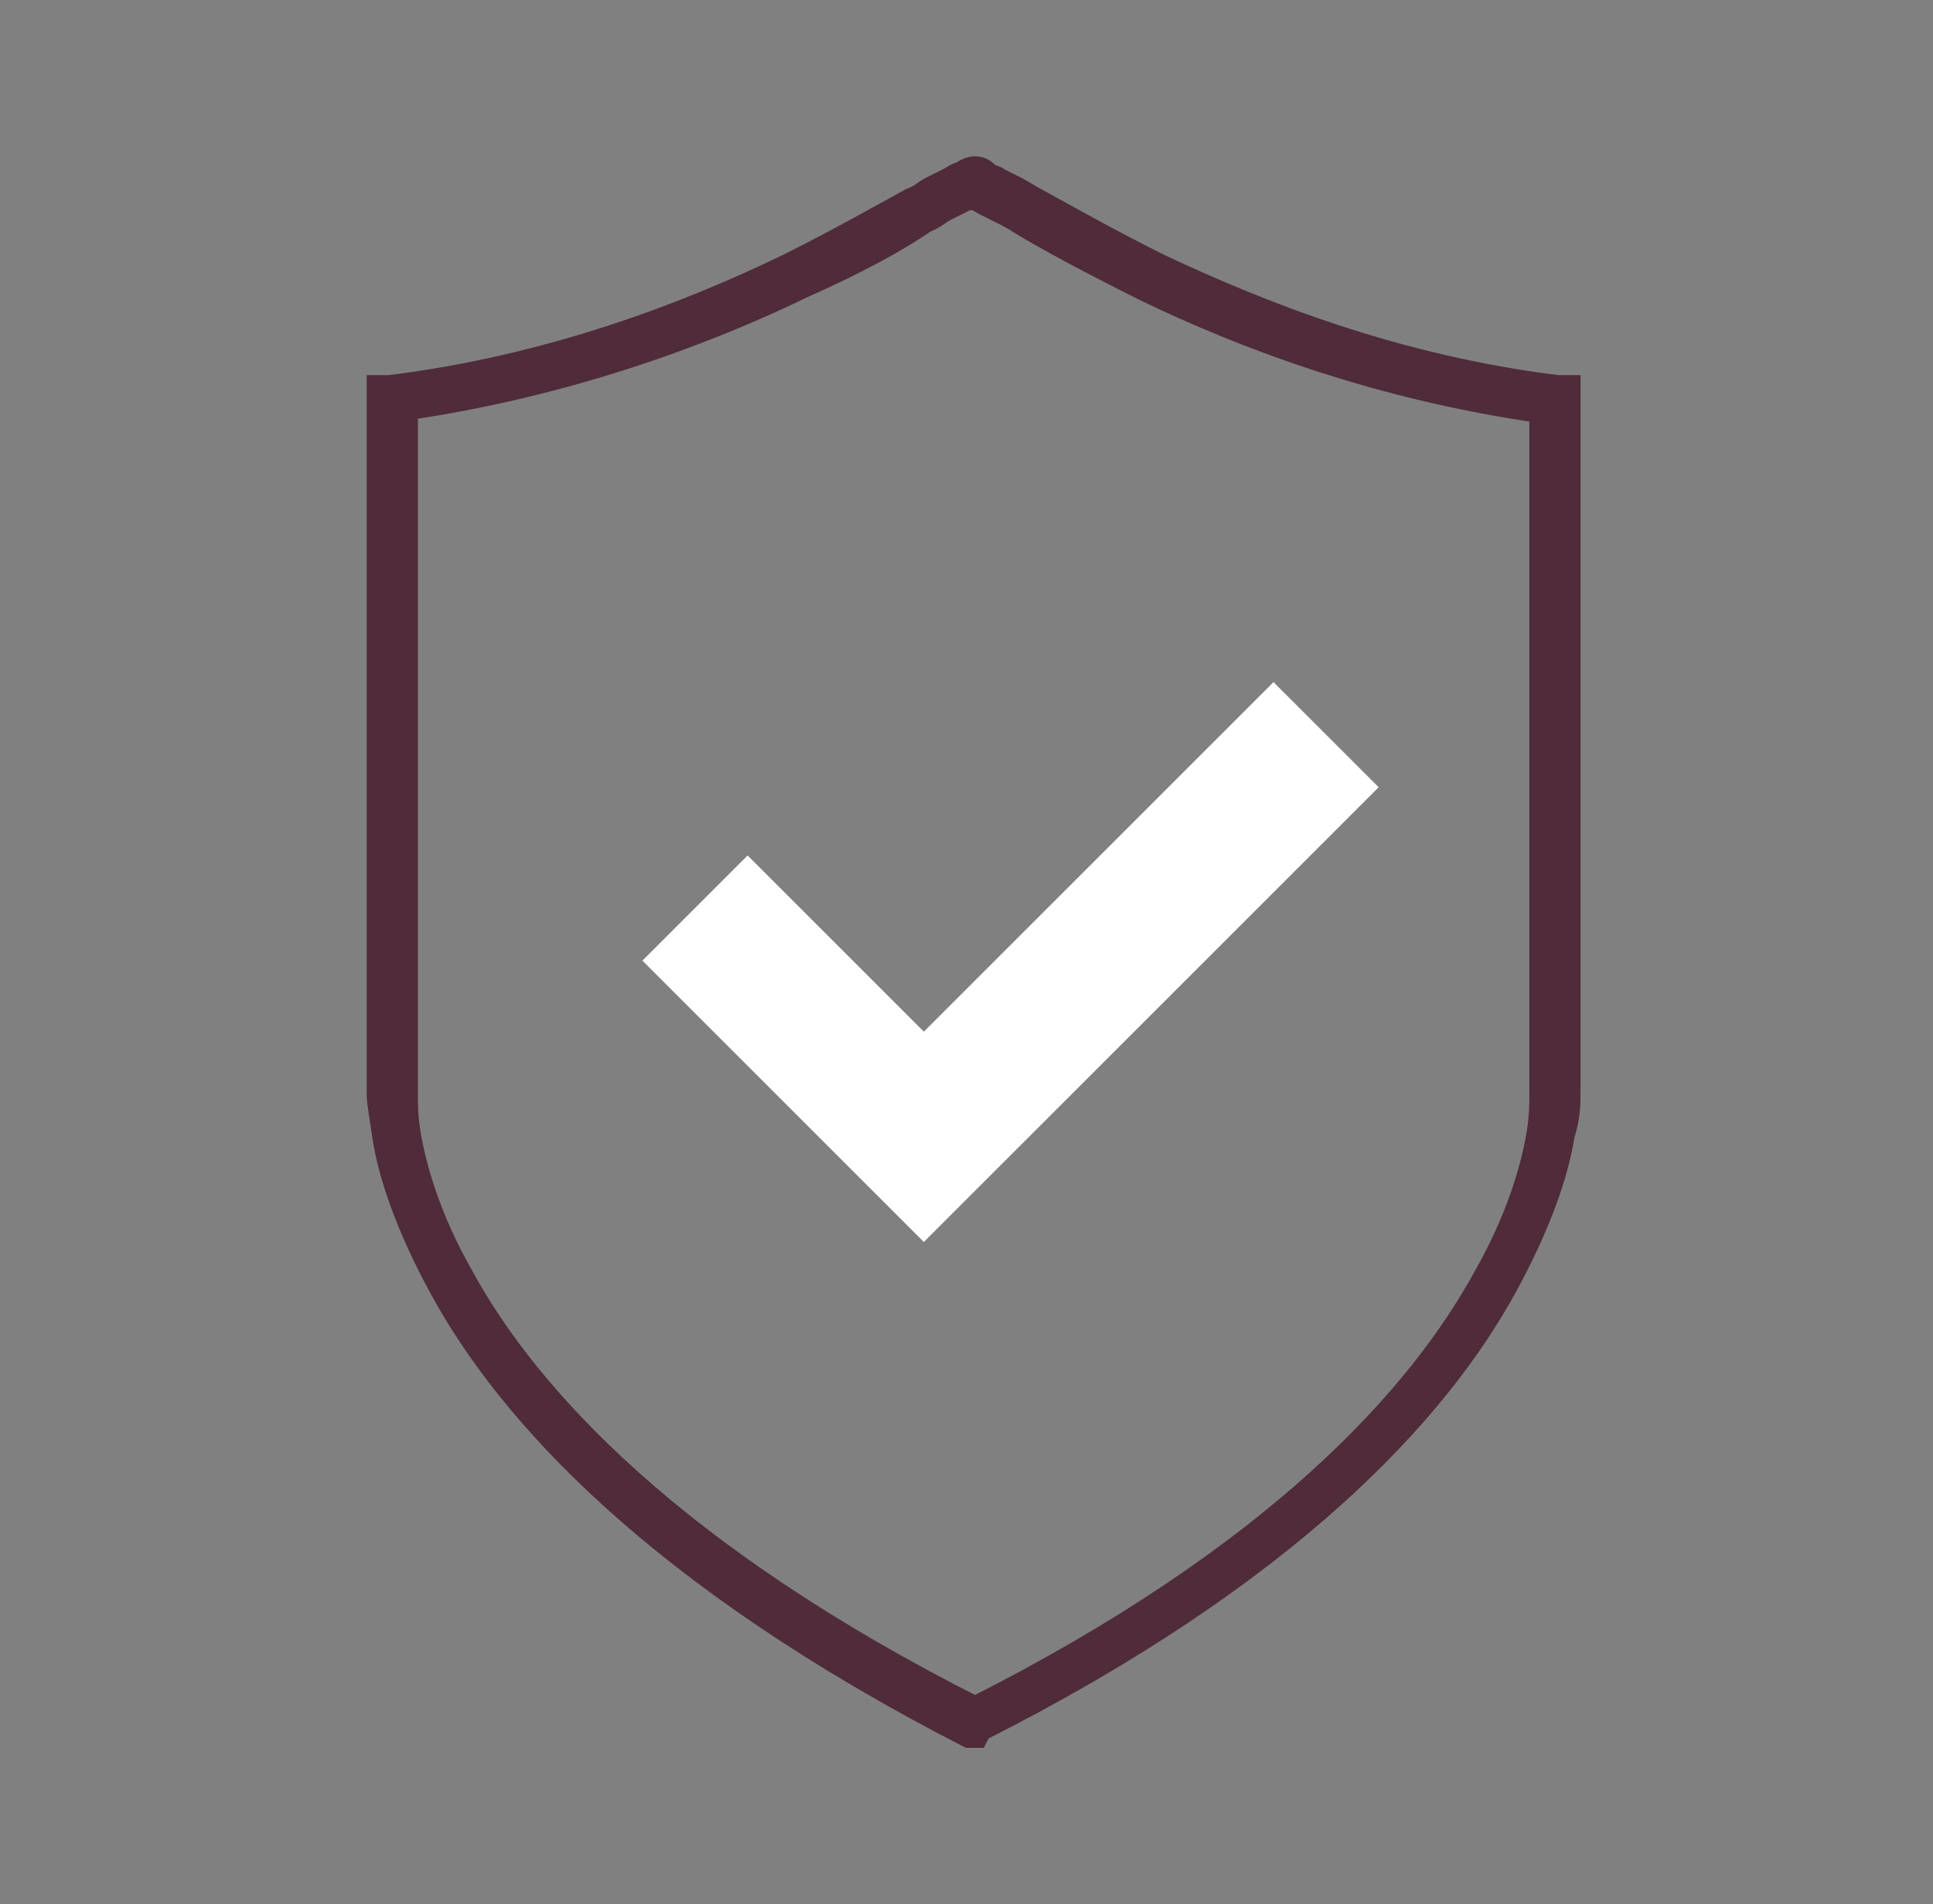
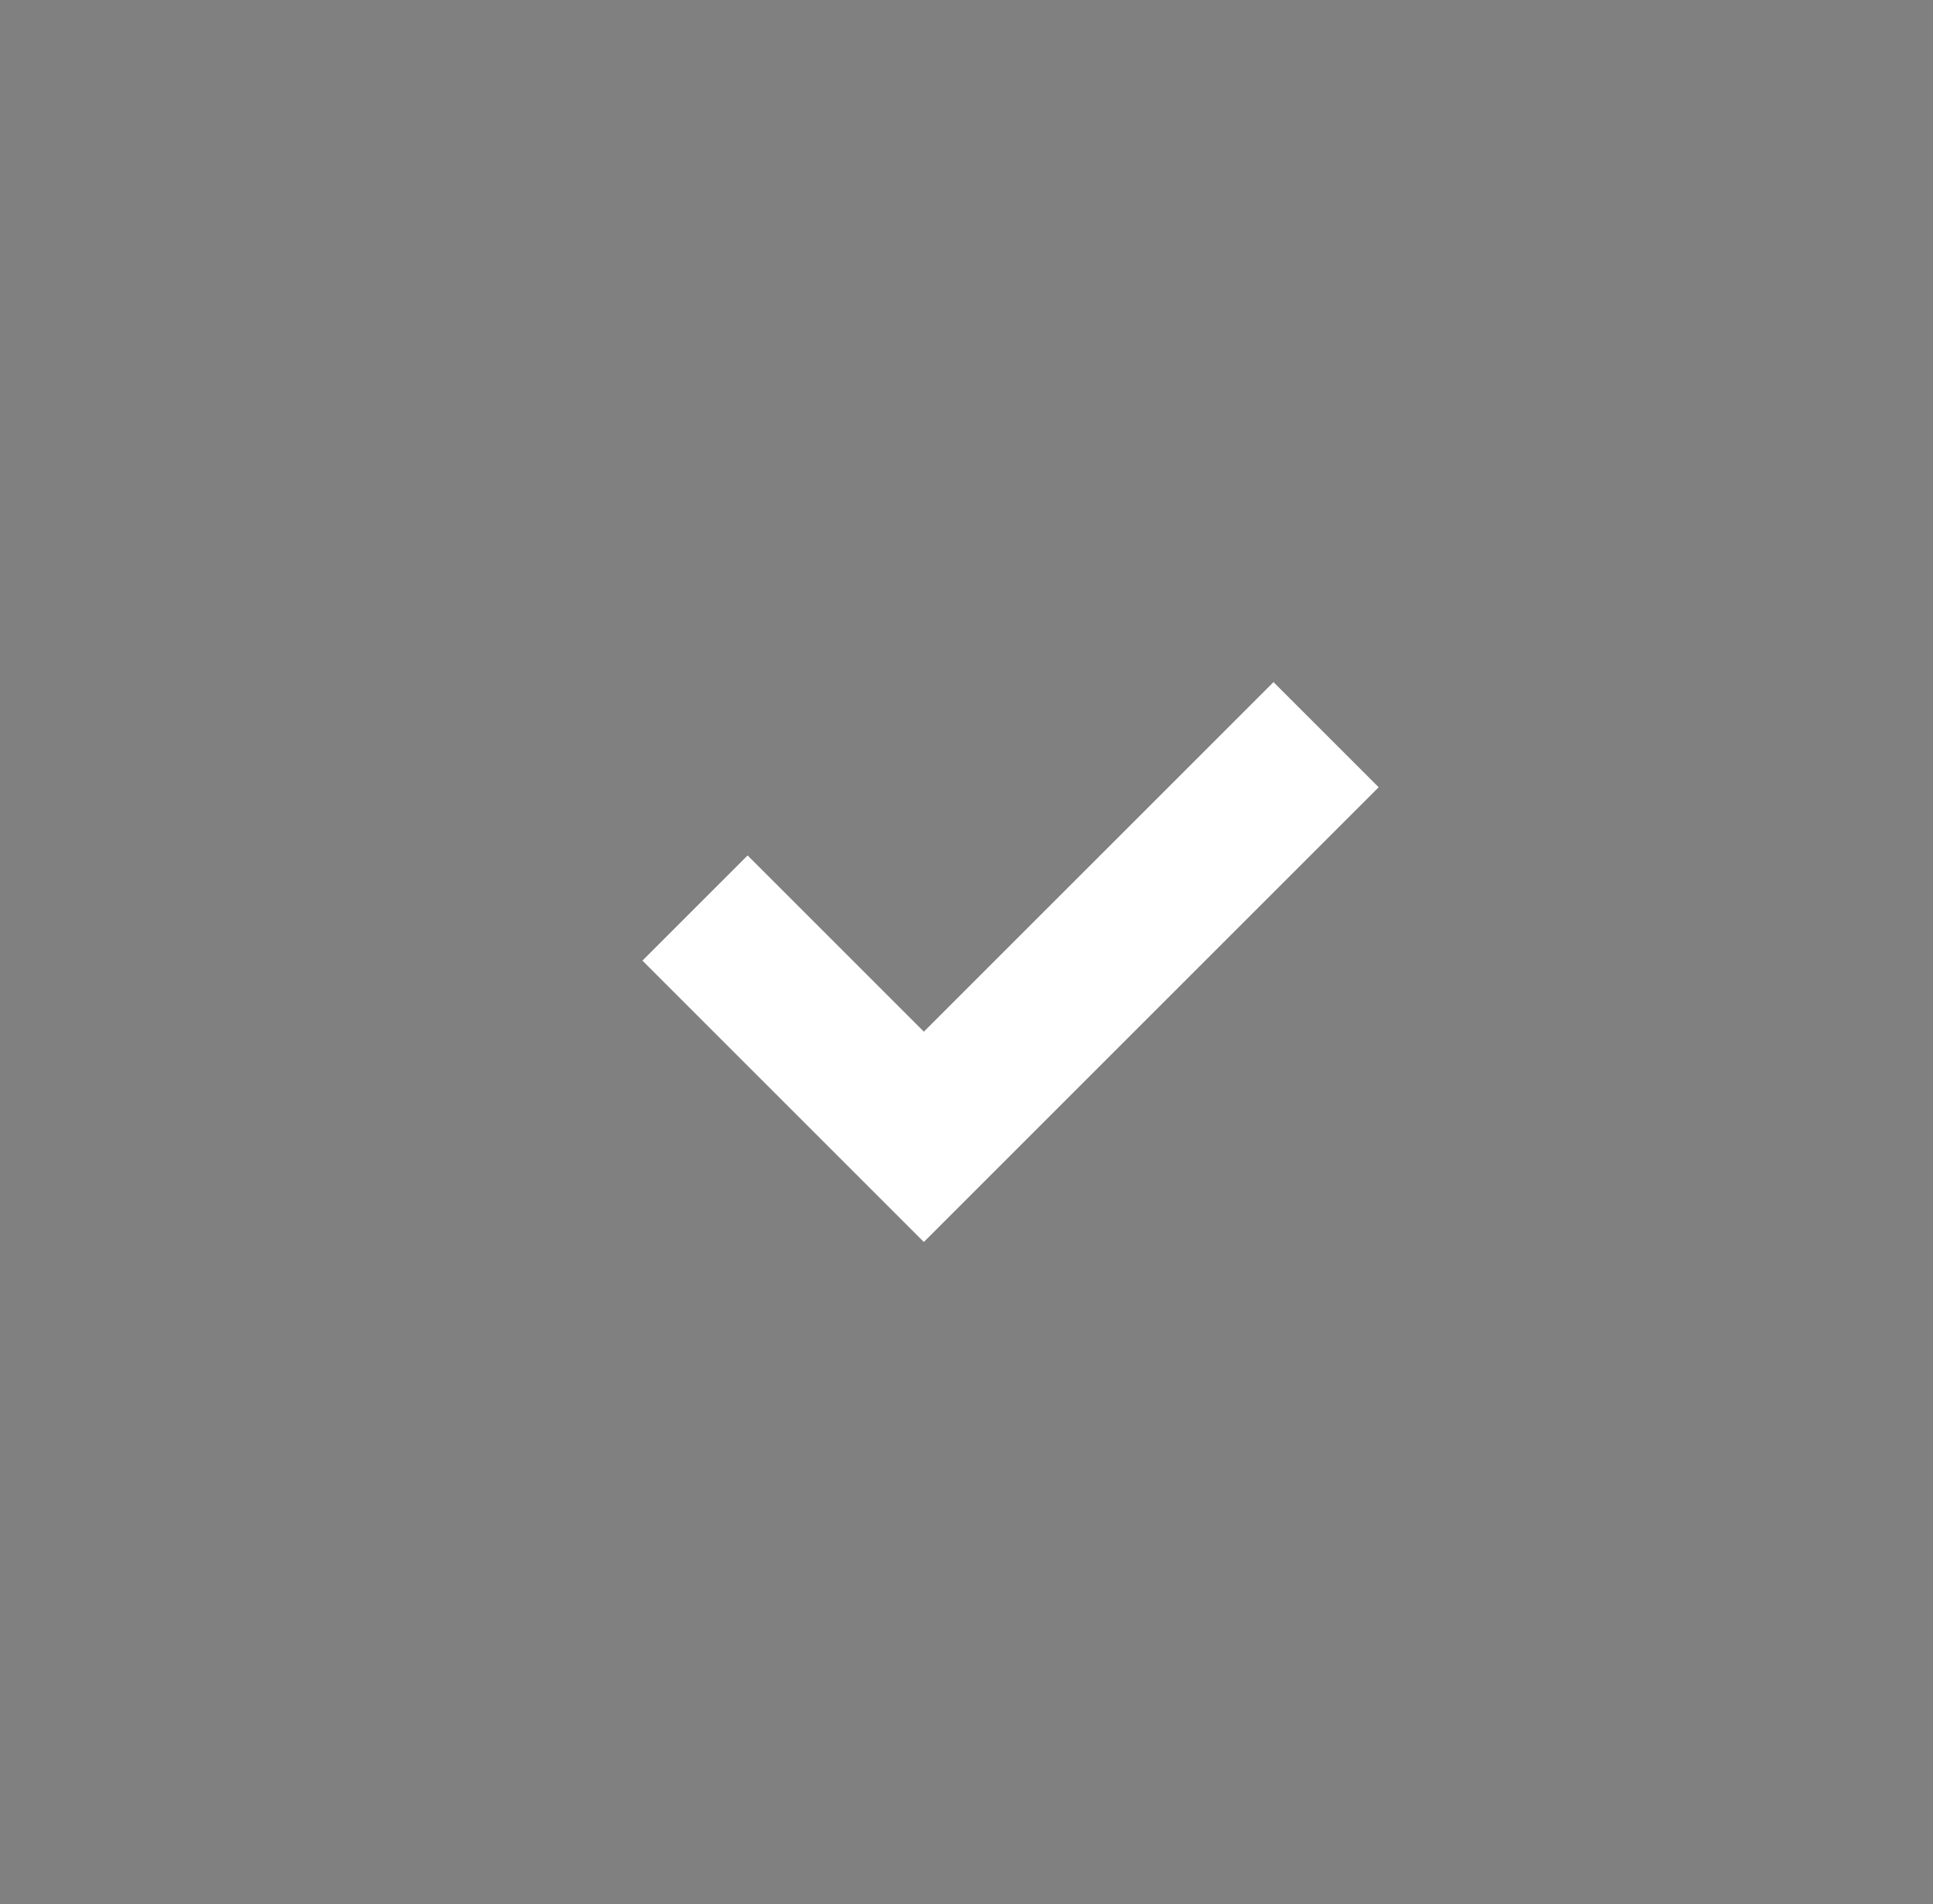
<svg xmlns="http://www.w3.org/2000/svg" version="1.1" id="Calque_1" x="0px" y="0px" viewBox="0 0 68 67" style="enable-background:new 0 0 68 67;" xml:space="preserve">
  <rect x="0" y="0" width="68" height="67" fill="#808080" stroke="none" />
  <style type="text/css">
	.st0{fill-rule:evenodd;clip-rule:evenodd;fill:#502B3A;stroke:#502B3A;stroke-miterlimit:10;}
	.st1{fill:#FFFFFF;}
</style>
-   <path class="st0" d="M34.3,6L34.3,6c0.2,0,0.3,0.1,0.4,0.2c0.1,0.1,0.3,0.1,0.4,0.2c0.2,0.1,0.4,0.2,0.6,0.3  c0.2,0.1,0.5,0.3,0.7,0.4c1.1,0.6,2.5,1.4,4.3,2.3c3.6,1.7,8.4,3.6,14.1,4.3l0.3,0v24.2c0,0,0,0,0,0c0,0,0,0,0,0c0,0,0,0.1,0,0.1  c0,0.1,0,0.2,0,0.4c0,0.4,0,0.9-0.2,1.5c-0.2,1.3-0.8,3.1-2,5.3c-2.4,4.4-7.6,10.1-18.5,15.6L34.3,61L34.1,61  C23.2,55.4,18,49.7,15.6,45.3c-1.2-2.2-1.8-4-2-5.3c-0.1-0.7-0.2-1.2-0.2-1.5c0-0.2,0-0.3,0-0.4c0,0,0-0.1,0-0.1c0,0,0,0,0,0V13.7  l0.3,0c5.7-0.7,10.6-2.6,14.1-4.3c1.8-0.9,3.2-1.7,4.3-2.3c0.3-0.1,0.5-0.3,0.7-0.4c0.2-0.1,0.4-0.2,0.6-0.3  c0.2-0.1,0.3-0.2,0.4-0.2C34,6.1,34.1,6,34.3,6L34.3,6z M14.2,38L14.2,38L14.2,38c0,0,0,0.1,0,0.1c0,0.1,0,0.2,0,0.4  c0,0.3,0,0.8,0.1,1.4c0.2,1.2,0.7,3,1.9,5.1c2.3,4.2,7.4,9.8,18.1,15.2C45,54.8,50,49.2,52.3,45c1.2-2.1,1.7-3.9,1.9-5.1  c0.1-0.6,0.1-1.1,0.1-1.4c0-0.2,0-0.3,0-0.4c0,0,0-0.1,0-0.1l0,0l0,0l0,0l0,0V14.4c-5.7-0.8-10.5-2.6-14-4.3  c-1.8-0.9-3.3-1.7-4.3-2.3c-0.3-0.2-0.5-0.3-0.7-0.4c-0.2-0.1-0.4-0.2-0.6-0.3c-0.2-0.1-0.3-0.2-0.4-0.2c0,0-0.1,0-0.1,0  c0,0,0,0-0.1,0C34.1,6.8,34,6.9,33.8,7c-0.2,0.1-0.4,0.2-0.6,0.3c-0.2,0.1-0.4,0.3-0.7,0.4C31.5,8.4,30,9.2,28.2,10  c-3.5,1.7-8.4,3.5-14,4.3L14.2,38L14.2,38L14.2,38z" />
  <path class="st1" d="M44.8,24L32.5,36.3l-6.2-6.2l-3.7,3.7l9.9,9.9l16-16L44.8,24z" />
</svg>